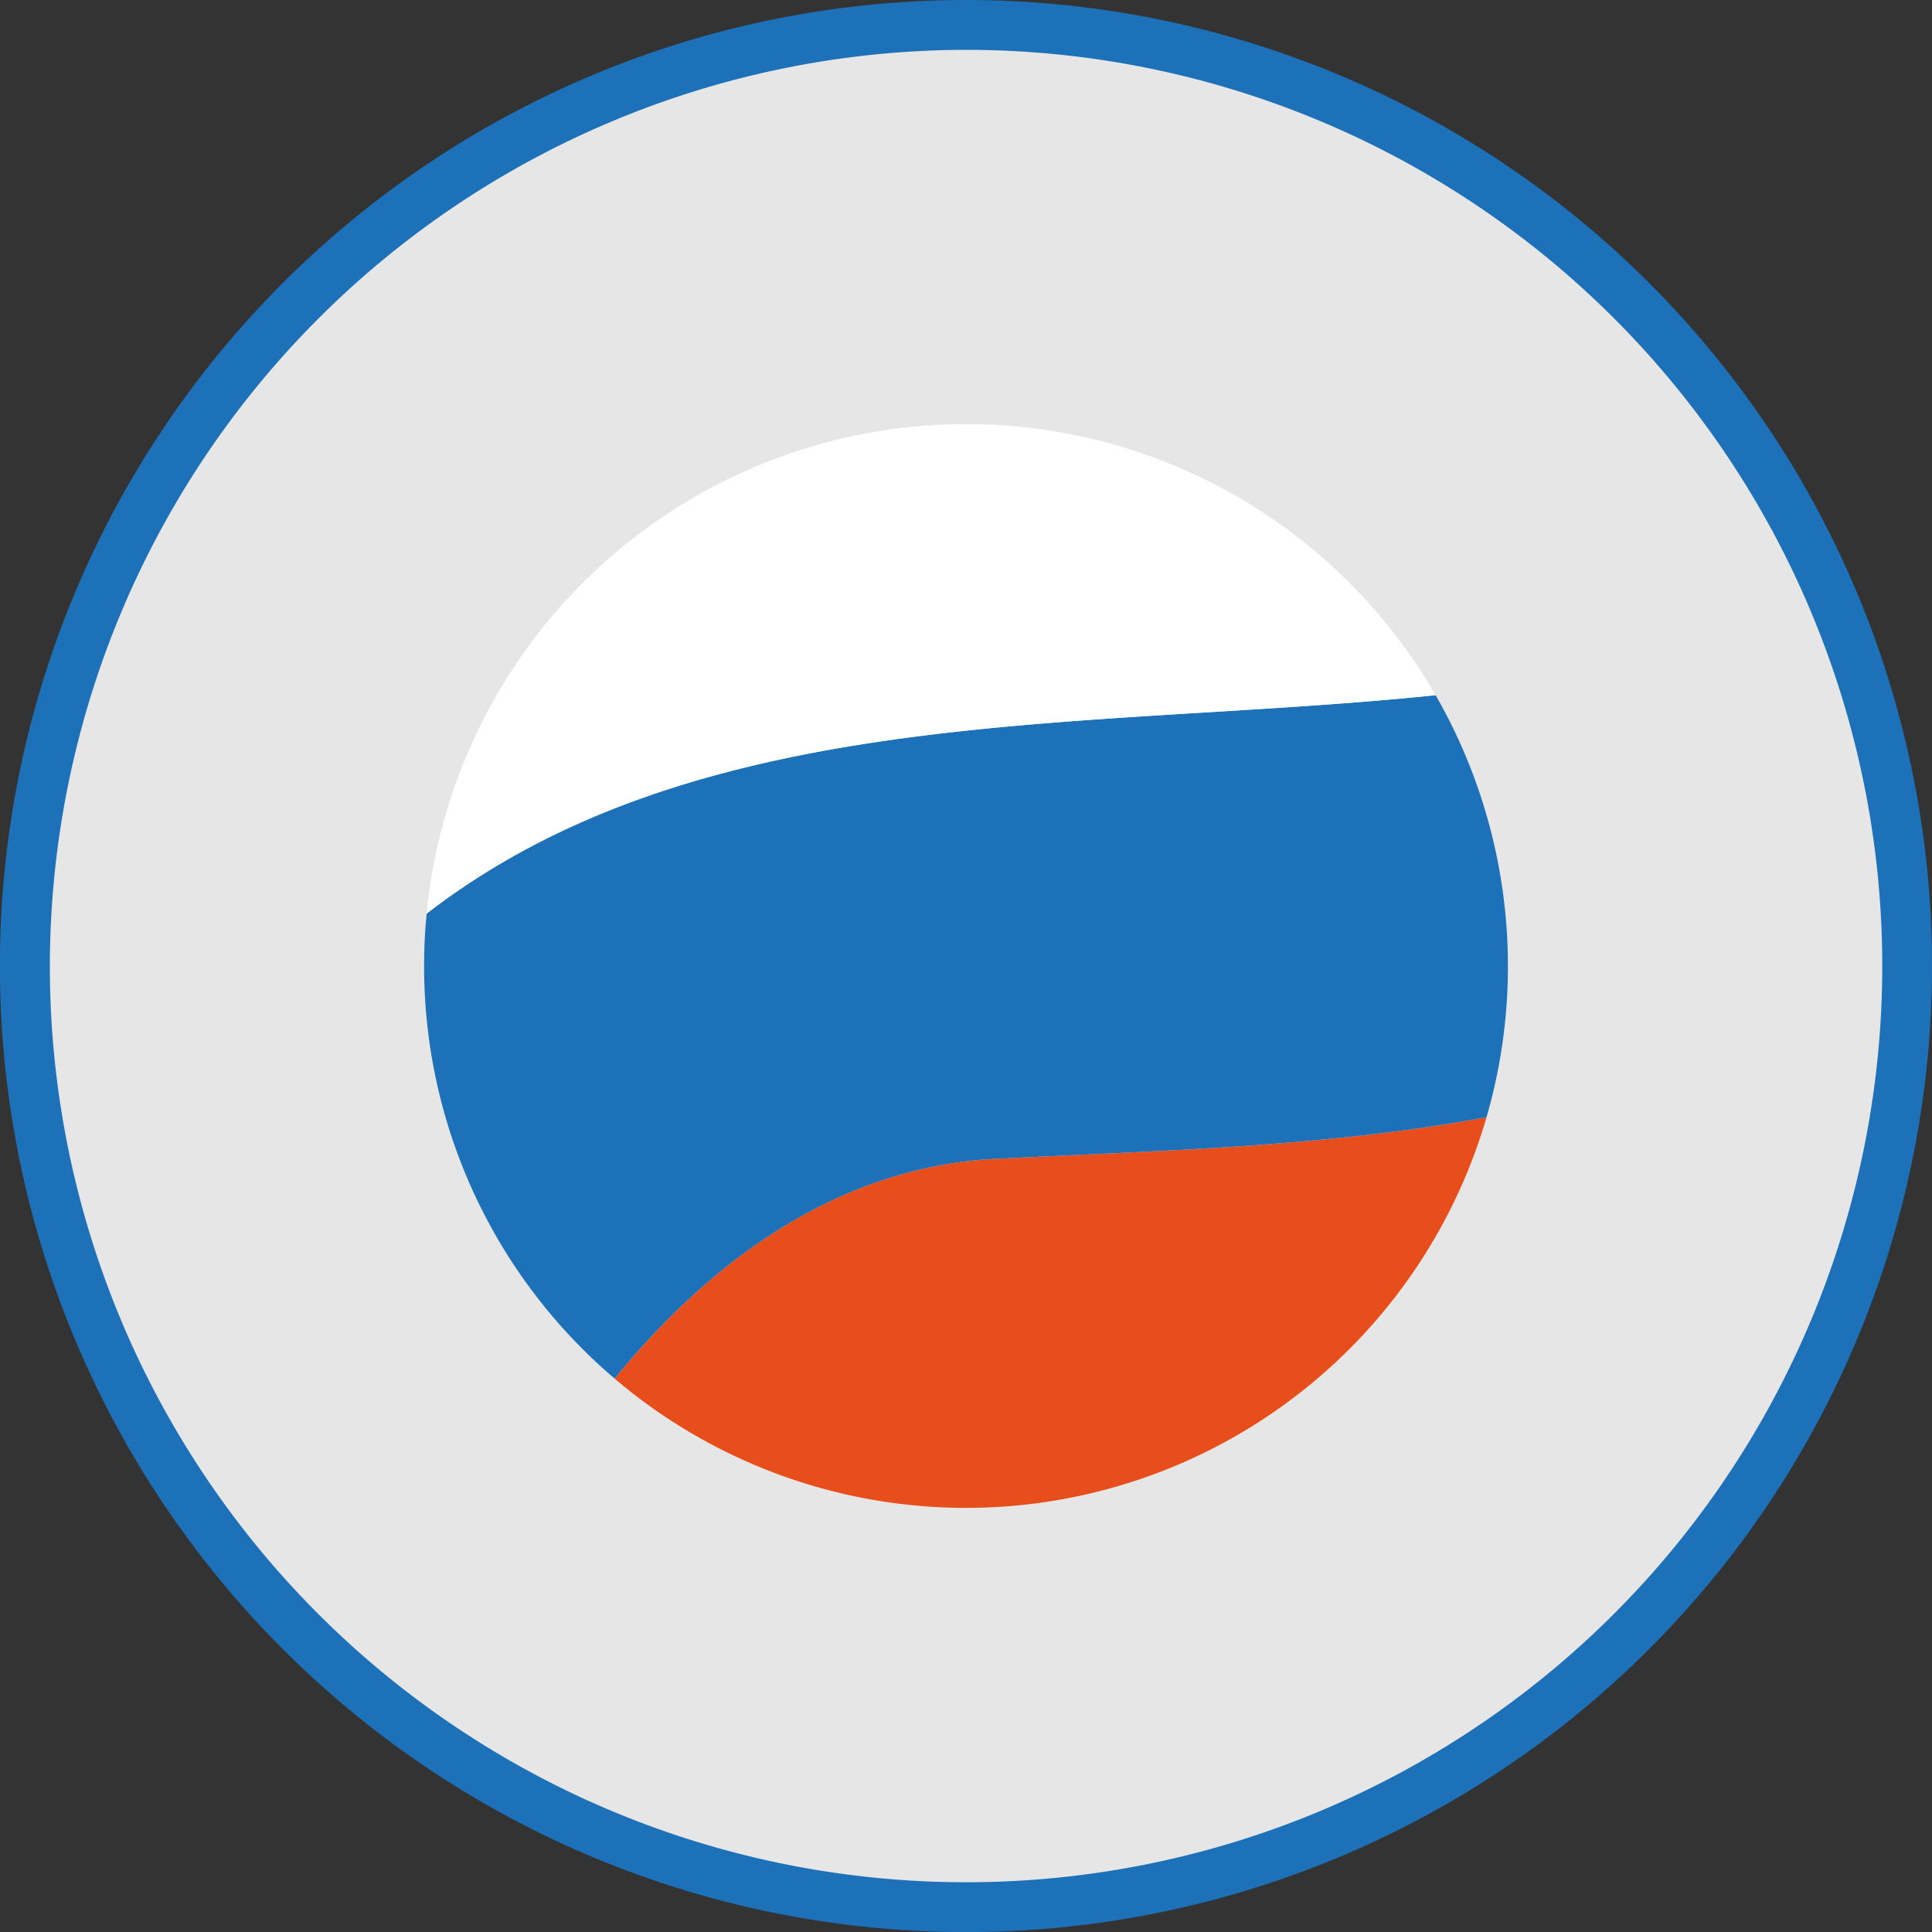
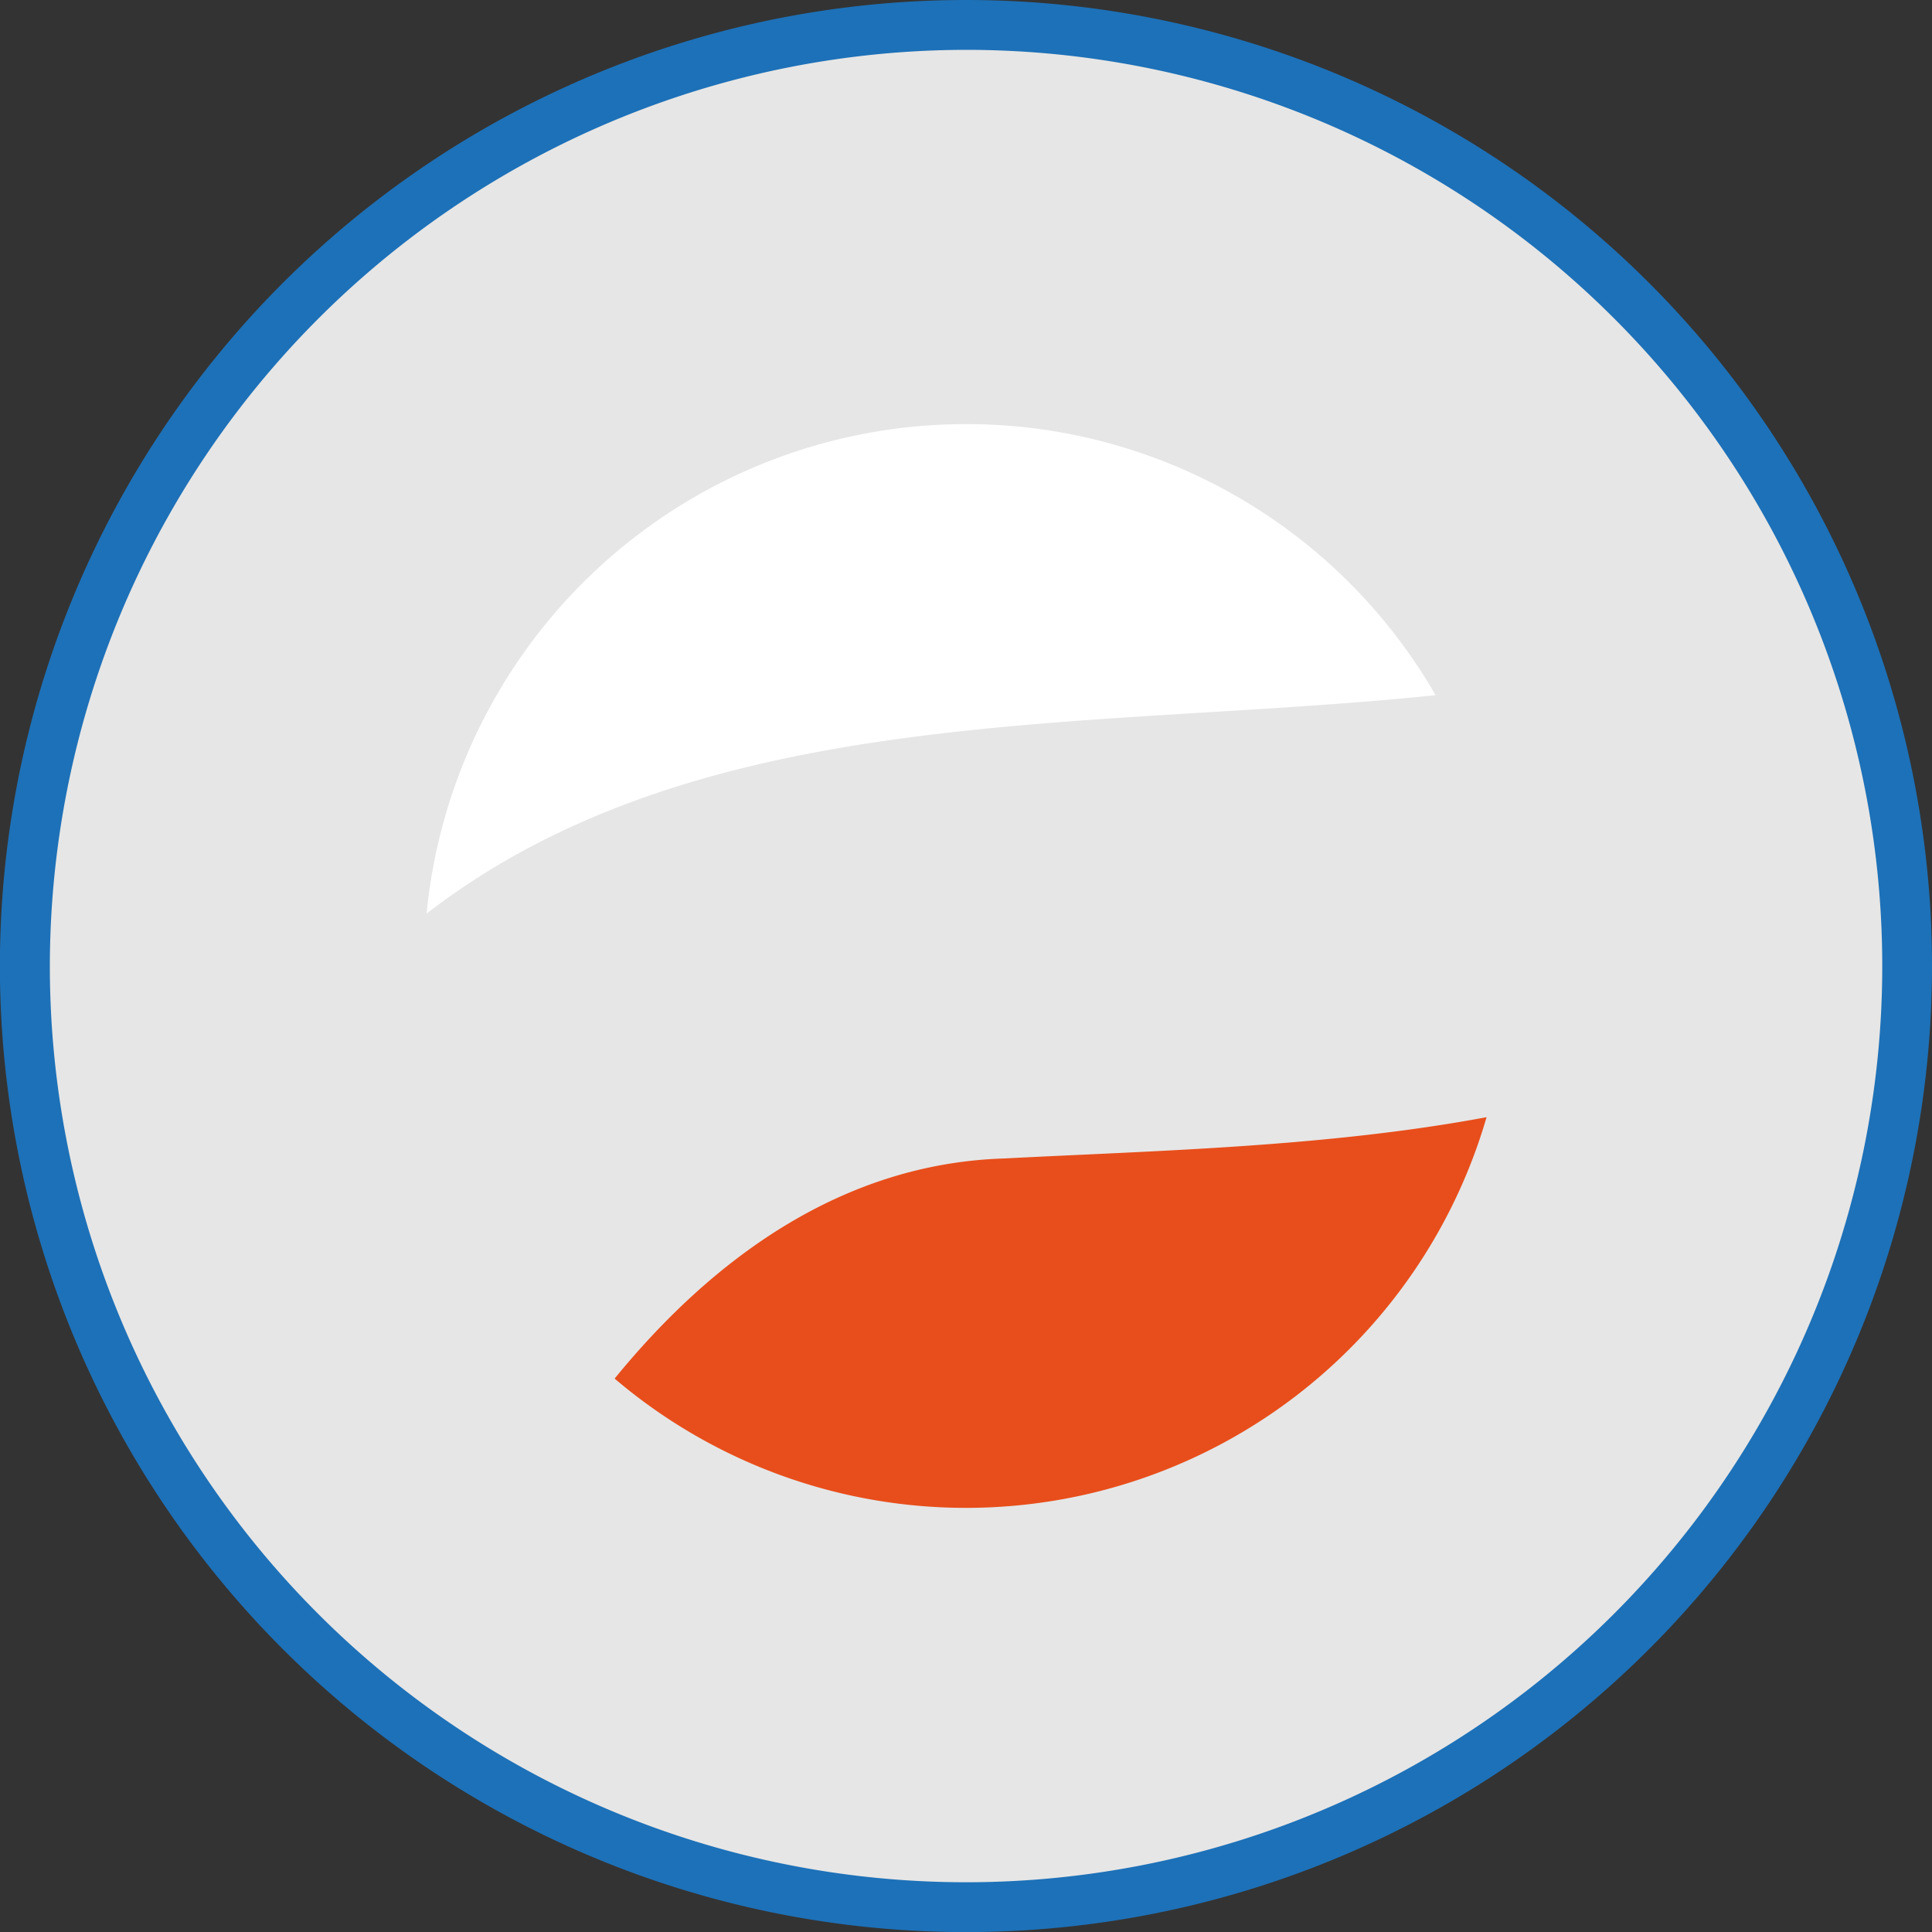
<svg xmlns="http://www.w3.org/2000/svg" viewBox="0 0 193.79 193.79">
  <rect x="0" y="0" width="193.79" height="193.79" fill="#333333" stroke="none" />
  <defs>
    <style>.cls-1{fill:#e6e6e6;}.cls-2{fill:#1d71b8;}.cls-3{fill:#e84e1b;}.cls-4{fill:#fff;}</style>
  </defs>
  <title>Ресурс 1</title>
  <g id="Слой_2" data-name="Слой 2">
    <g id="Слой_1-2" data-name="Слой 1">
      <circle class="cls-1" cx="96.89" cy="96.89" r="94.39" transform="translate(-14.27 177.02) rotate(-80.78)" />
      <path class="cls-2" d="M96.89,5A91.9,91.9,0,1,1,5,96.89,92,92,0,0,1,96.89,5m0-5a96.9,96.9,0,1,0,96.9,96.89A96.89,96.89,0,0,0,96.89,0Z" />
      <path class="cls-3" d="M61.65,138.28a54.38,54.38,0,0,0,87.46-26.22c-16.06,3-33.18,3.35-48.36,4.14C84.62,116.69,71.58,126.1,61.65,138.28Z" />
-       <path class="cls-2" d="M42.54,96.89a54.27,54.27,0,0,0,19.11,41.39c9.93-12.18,23-21.59,39.1-22.08,15.18-.79,32.3-1.14,48.36-4.14A54.57,54.57,0,0,0,144,69.73c-34.88,3.62-73.55.57-101.2,21.91C42.62,93.37,42.54,95.12,42.54,96.89Z" />
      <path class="cls-4" d="M96.89,42.54a54.36,54.36,0,0,0-54.1,49.1C70.44,70.3,109.11,73.35,144,69.73A54.33,54.33,0,0,0,96.89,42.54Z" />
    </g>
  </g>
</svg>